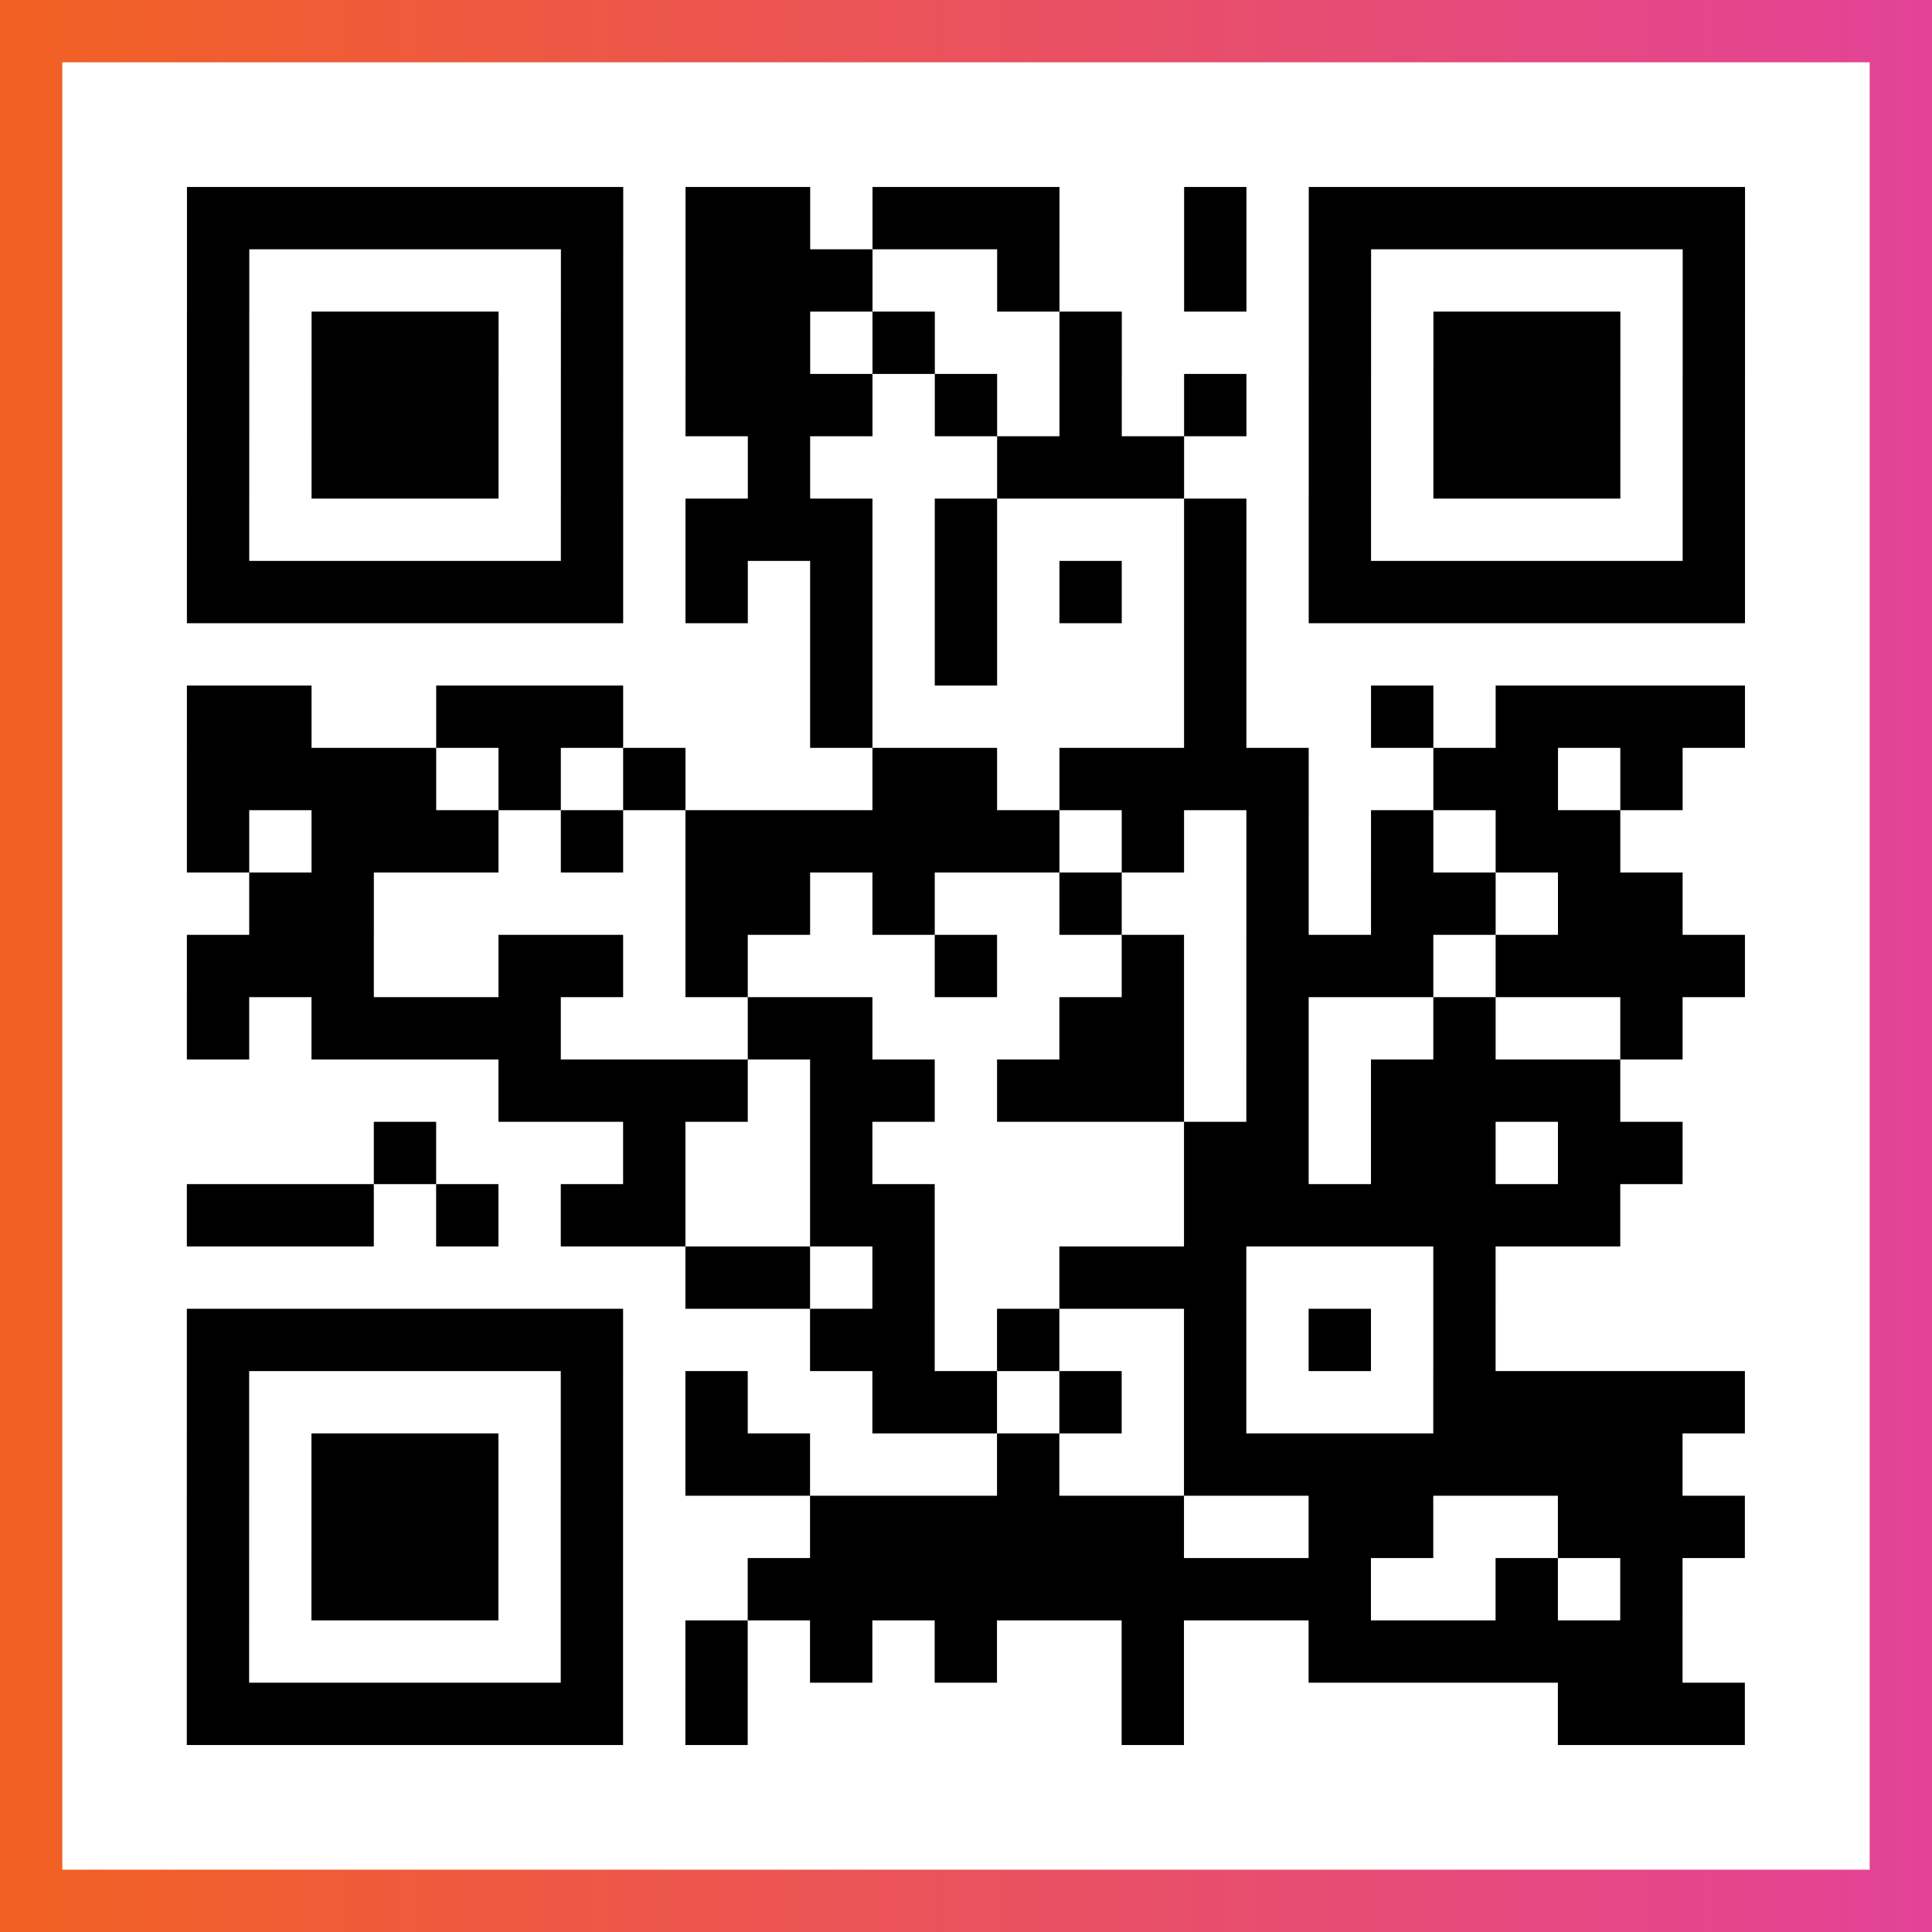
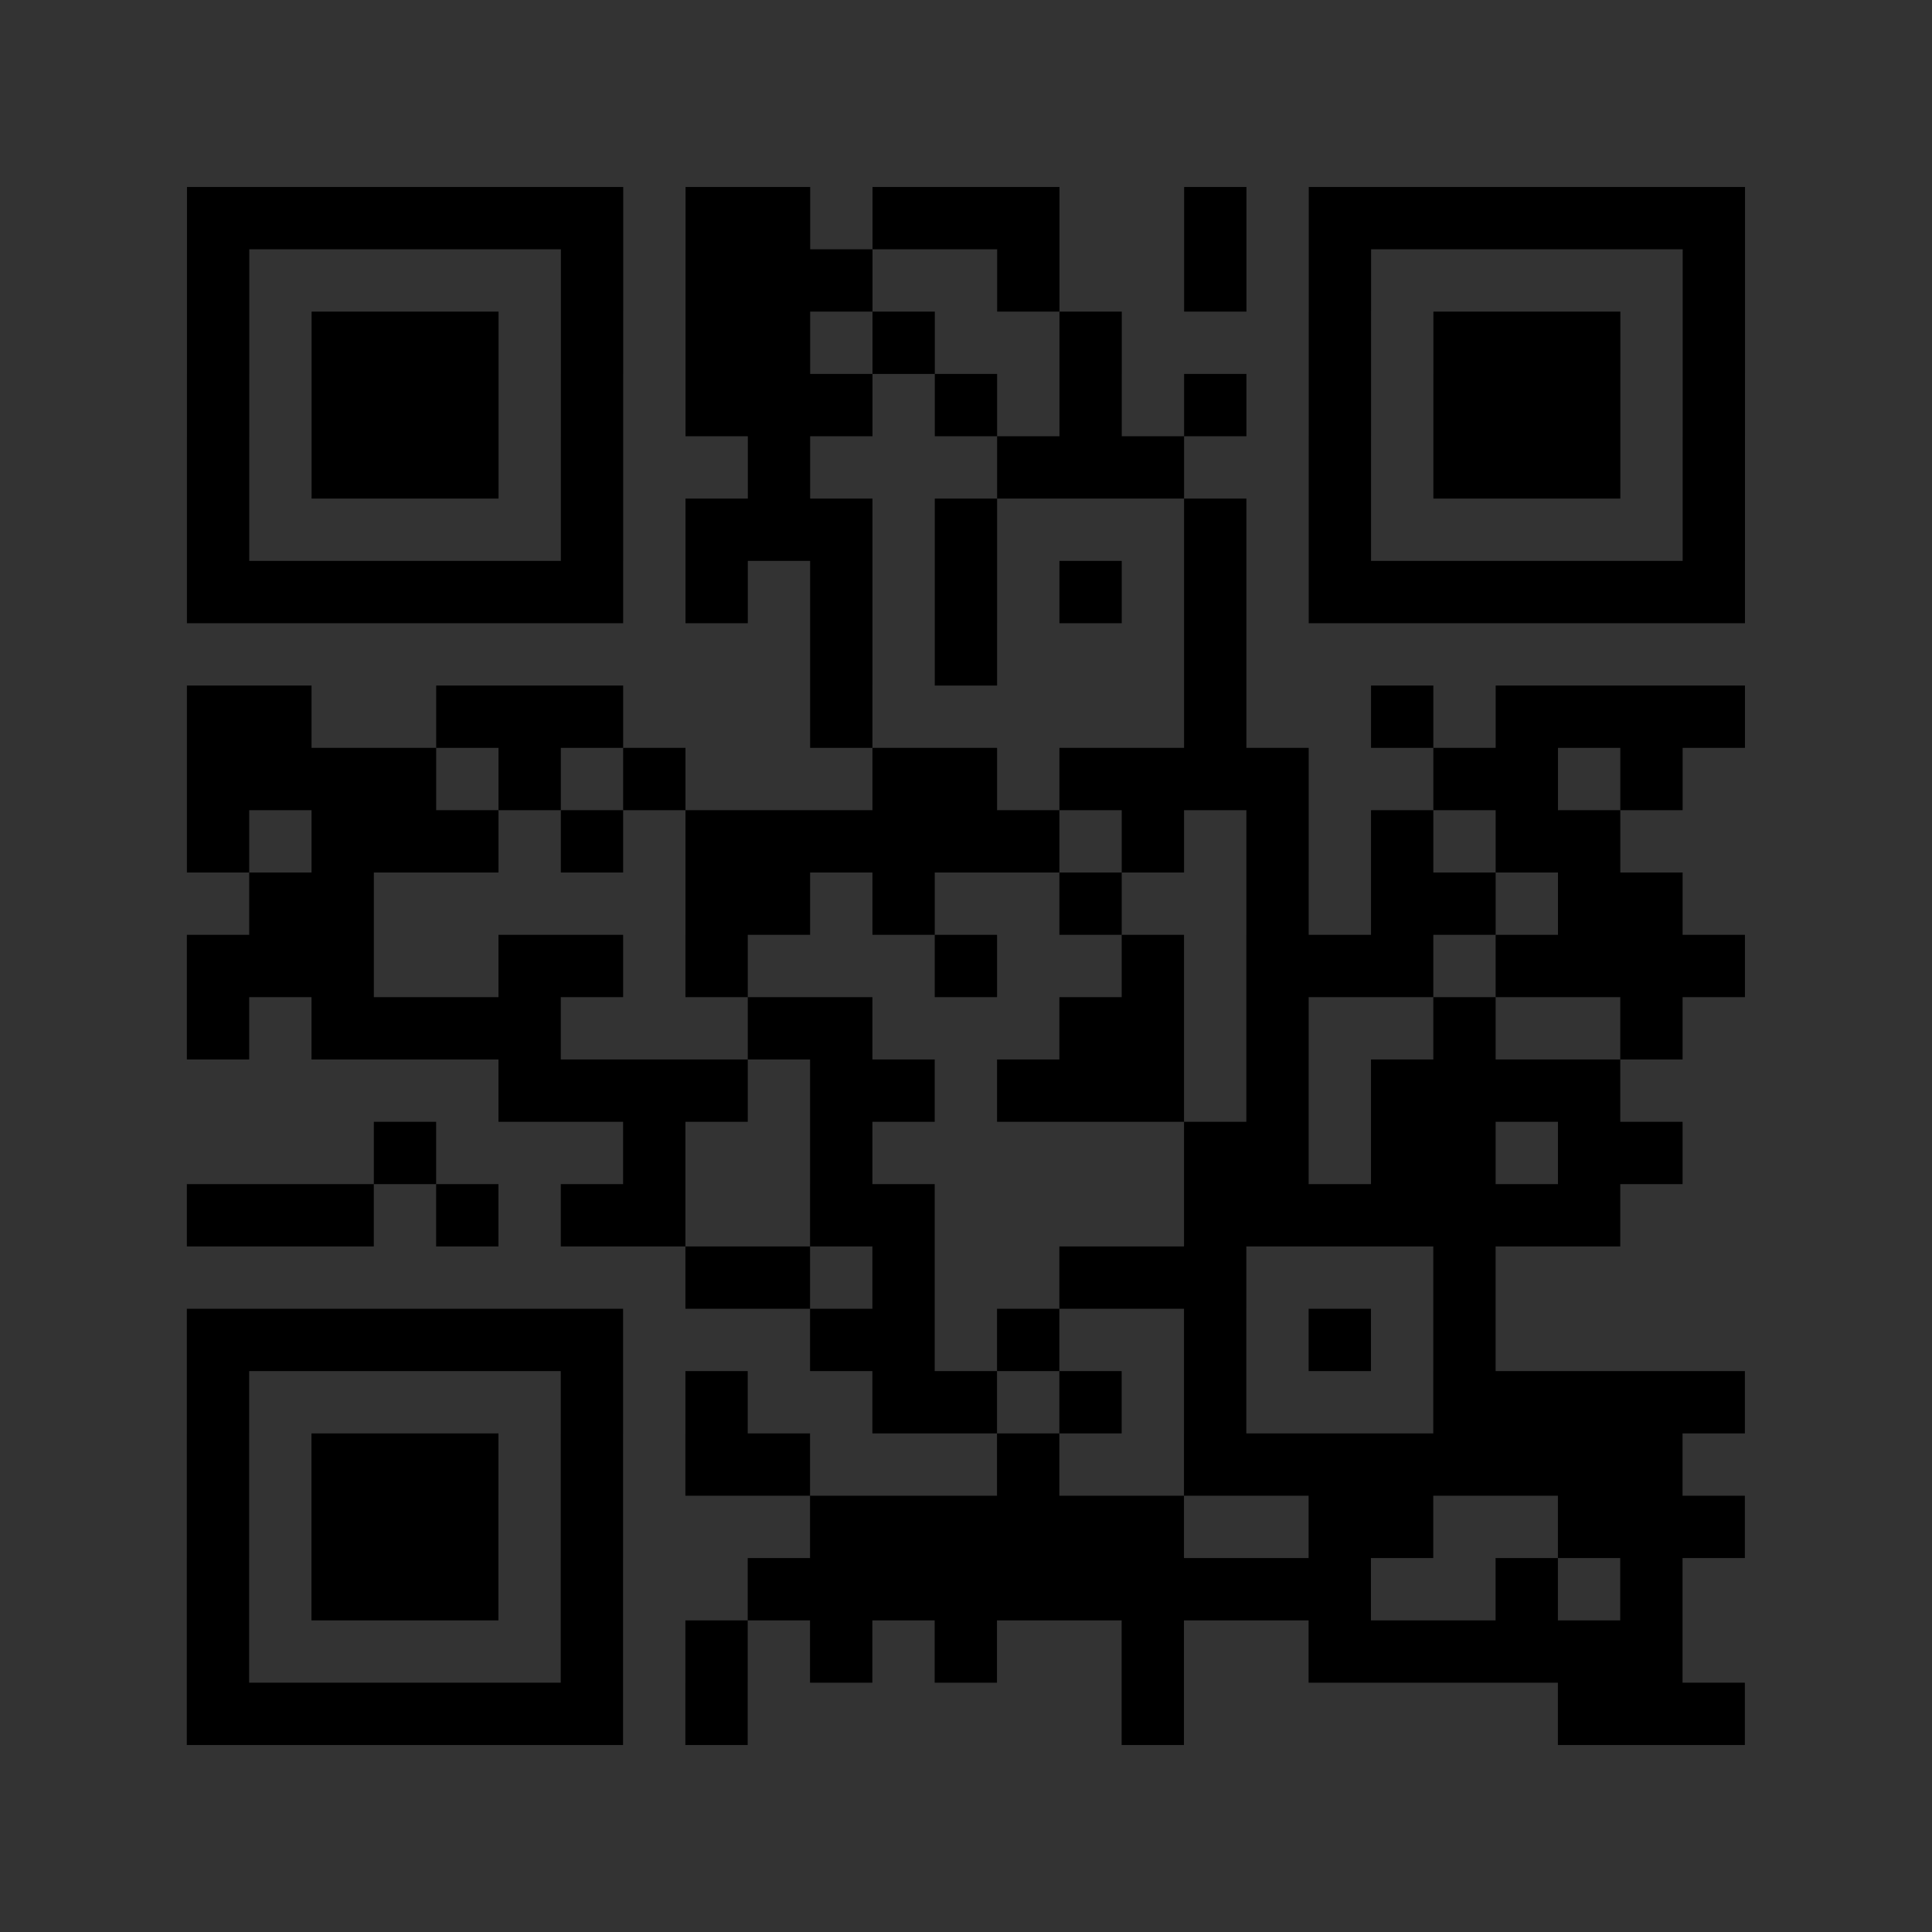
<svg xmlns="http://www.w3.org/2000/svg" viewBox="-1 -1 31 31" width="93" height="93">
  <rect x="-1" y="-1" width="31" height="31" fill="#333333" stroke="none" />
  <defs>
    <linearGradient id="primary">
      <stop class="start" offset="0%" stop-color="#f26122" />
      <stop class="stop" offset="100%" stop-color="#e24398" />
    </linearGradient>
  </defs>
-   <rect x="-1" y="-1" width="31" height="31" fill="url(#primary)" />
-   <rect x="0" y="0" width="29" height="29" fill="#fff" />
  <path stroke="#000" d="M2 2.5h7m1 0h2m1 0h3m2 0h1m1 0h7m-25 1h1m5 0h1m1 0h3m2 0h1m2 0h1m1 0h1m5 0h1m-25 1h1m1 0h3m1 0h1m1 0h2m1 0h1m2 0h1m3 0h1m1 0h3m1 0h1m-25 1h1m1 0h3m1 0h1m1 0h3m1 0h1m1 0h1m1 0h1m1 0h1m1 0h3m1 0h1m-25 1h1m1 0h3m1 0h1m2 0h1m3 0h3m2 0h1m1 0h3m1 0h1m-25 1h1m5 0h1m1 0h3m1 0h1m3 0h1m1 0h1m5 0h1m-25 1h7m1 0h1m1 0h1m1 0h1m1 0h1m1 0h1m1 0h7m-15 1h1m1 0h1m3 0h1m-17 1h2m2 0h3m3 0h1m5 0h1m2 0h1m1 0h4m-25 1h4m1 0h1m1 0h1m3 0h2m1 0h4m2 0h2m1 0h1m-24 1h1m1 0h3m1 0h1m1 0h6m1 0h1m1 0h1m1 0h1m1 0h2m-22 1h2m5 0h2m1 0h1m2 0h1m2 0h1m1 0h2m1 0h2m-24 1h3m2 0h2m1 0h1m3 0h1m2 0h1m1 0h3m1 0h4m-25 1h1m1 0h4m3 0h2m3 0h2m1 0h1m2 0h1m2 0h1m-19 1h4m1 0h2m1 0h3m1 0h1m1 0h4m-20 1h1m3 0h1m2 0h1m5 0h2m1 0h2m1 0h2m-24 1h3m1 0h1m1 0h2m2 0h2m4 0h7m-15 1h2m1 0h1m2 0h3m3 0h1m-21 1h7m3 0h2m1 0h1m2 0h1m1 0h1m1 0h1m-21 1h1m5 0h1m1 0h1m2 0h2m1 0h1m1 0h1m3 0h5m-25 1h1m1 0h3m1 0h1m1 0h2m3 0h1m2 0h8m-24 1h1m1 0h3m1 0h1m3 0h6m2 0h2m2 0h3m-25 1h1m1 0h3m1 0h1m2 0h10m2 0h1m1 0h1m-24 1h1m5 0h1m1 0h1m1 0h1m1 0h1m2 0h1m2 0h6m-24 1h7m1 0h1m6 0h1m6 0h3" />
</svg>